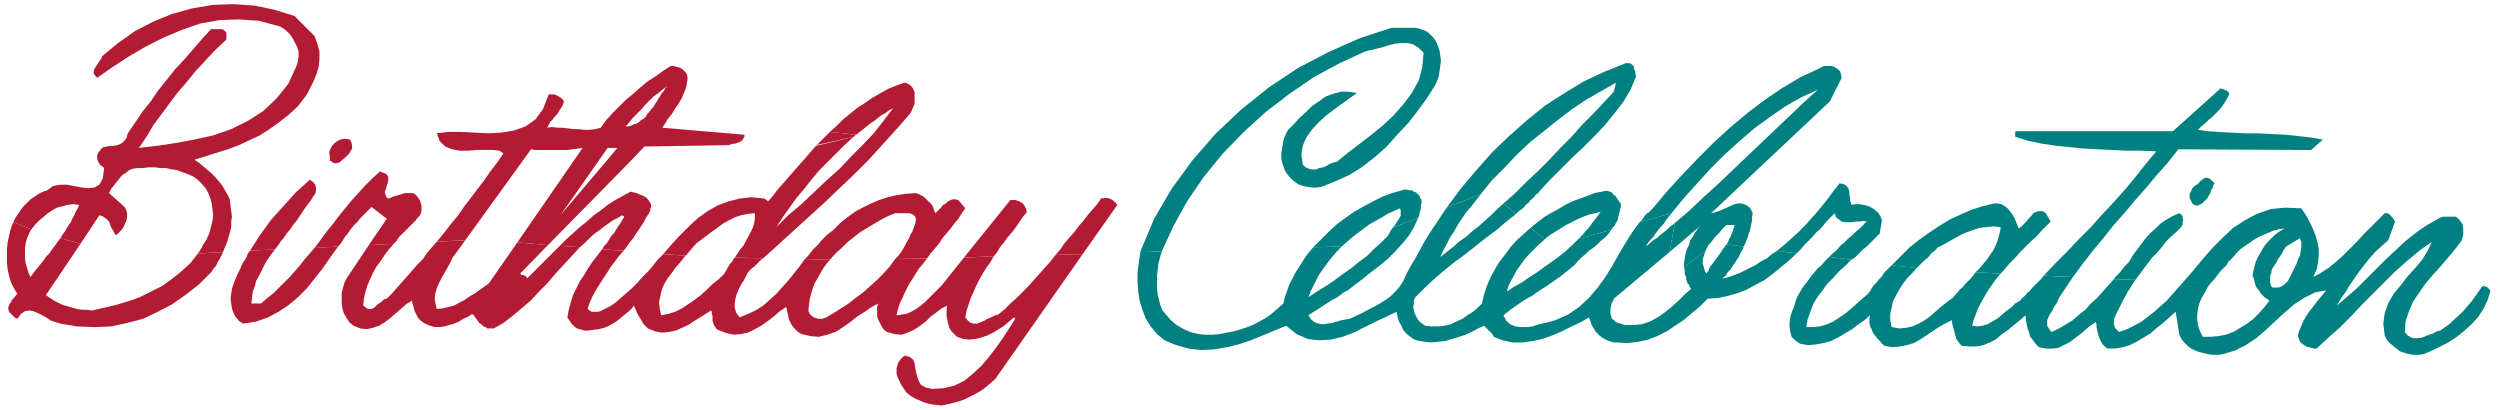
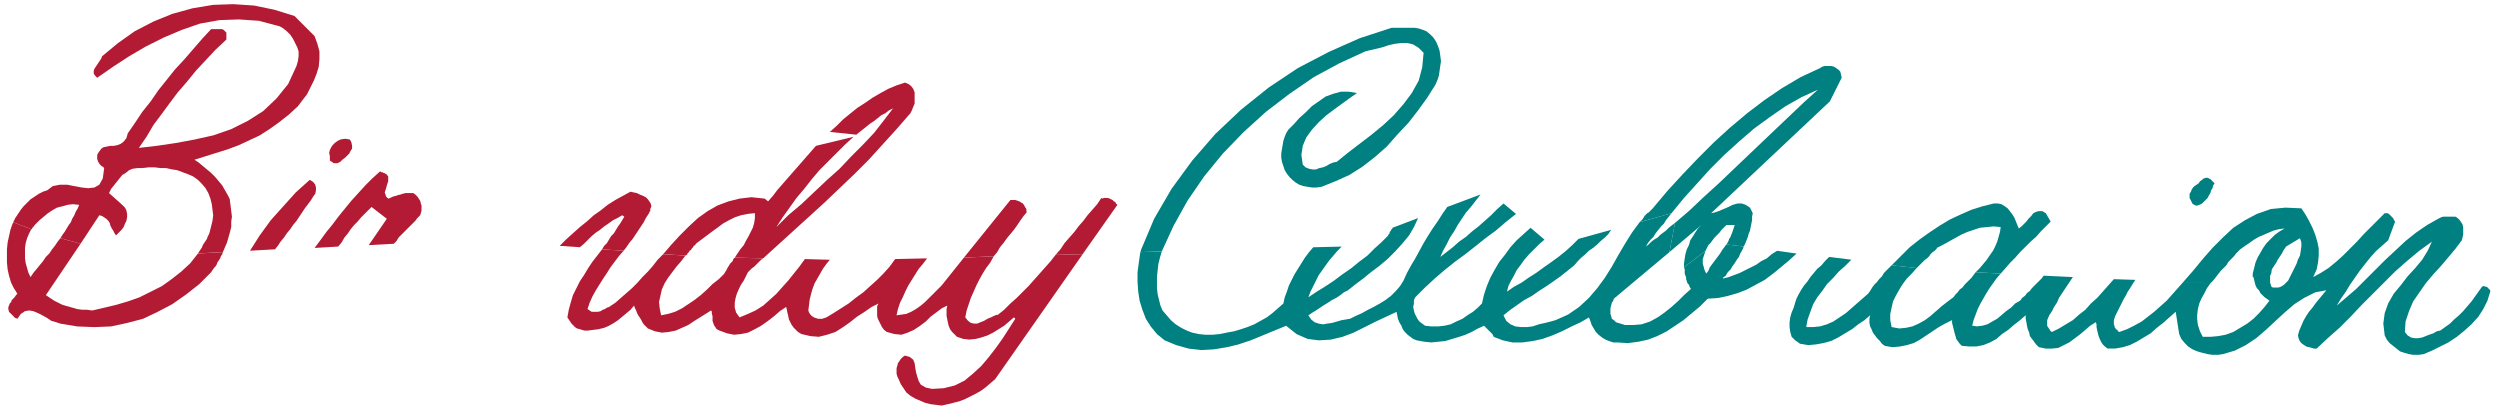
<svg xmlns="http://www.w3.org/2000/svg" width="480" height="78.667" fill-rule="evenodd" stroke-linecap="round" preserveAspectRatio="none" viewBox="0 0 3600 590">
  <style>.pen1{stroke:none}.brush2{fill:#b31a33}.brush3{fill:teal}</style>
  <path fill-rule="nonzero" d="m331 287-3-6-4-7-4-7-5-6-5-6-6-6-6-5-6-5-6-5-6-4 16-5 16-5 16-5 16-6 15-7 15-7 14-9 14-10 14-11 13-12 6-8 7-9 5-10 5-10 4-10 3-10 1-11V74l-3-11-4-11-29-29-29-9-29-6-30-2-29 1-30 5-29 8-27 11-27 14-24 17-23 19-1 3-2 3-2 3-2 3-2 3-2 3-1 3v4l2 3 3 3 23-16 23-15 24-14 26-13 26-11 26-9 28-5 28-1 29 2 30 8 5 3 5 4 5 5 4 6 3 6 3 6 2 6v7l-1 7-2 7-12 26-17 21-19 18-22 14-24 12-26 9-27 6-27 5-27 4-26 3 11-16 10-17 12-16 11-15 12-16 13-15 13-16 14-15 14-15 16-15V47l-2-2-2-2-2-1h-16l-13 14-13 15-13 15-13 14-12 15-12 15-11 16-12 15-10 15-11 16-2 7-4 5-4 3-5 2-5 1h-5l-5 1-5 1-3 2-3 4-2 3-1 2v6l1 3 1 2 2 3 2 2 2 1 2 2-2 15-5 9-7 4-9 1-9-1-11-2-10-2H86l-10 2-8 6-6 2-6 3-6 4-6 4-5 5-5 5-4 5-4 6-4 6-3 6 26 10h1v-1l5-6 6-6 6-5 6-5 6-4 7-4 8-2 7-2 8-1 9 1-2 5-3 5-2 5-3 5-2 5-3 4-3 5-3 5-3 4-3 5 29 8 27-41 4 1 3 2 3 2 3 3 2 3 1 4 2 4 2 3 2 4 2 3 4-4 4-4 3-4 2-5 2-4 1-5v-5l-1-5-2-4-4-4-19-17 3-6 4-5 4-5 4-5 4-5 5-3 5-4 5-2 7-1h7l9-1h9l8 1h8l9 2 7 1 8 3 8 3 7 3 7 5 6 6 5 6 4 7 3 8 2 8 1 8 1 8-1 8-2 8-2 8-1 3-2 4-1 3-2 3-2 3-2 3-1 3-2 3-2 3-2 3 36-2 3-7 3-7 2-7 2-7 2-8v-8l1-7-1-8-1-8-1-8z" class="pen1 brush2" />
  <path fill-rule="nonzero" d="m132 447-7-1h-7l-7-1-7-2-7-2-7-2-6-3-6-3-6-4-6-4 50-74-29-8-4 5-4 6-4 5-4 6-5 5-4 6-5 6-4 5-5 6-4 6-3-6-2-7-2-7-1-7v-15l1-7 2-7 3-7 3-6-26-10v1l-1 1v1l-1 1v2l-1 1v2l-1 1v1l-2 9-2 9-1 10v19l1 10 2 9 3 10 4 8 5 8-2 2-2 3-2 2-2 2-1 3-2 2-1 3-1 2v3l1 4 1 1 1 1 1 1 1 1 2 2 1 1 1 1 1 1h1l2 1 5-7 6-4 6-1 6 1 7 3 6 3 7 4 6 4 7 2 6 2 24 4 25 1 24-1 23-5 23-6 21-10 21-11 20-14 19-15 17-17 2-3 2-3 2-2 2-3 1-3 2-3 2-3 1-3 2-3 1-3-36 2-11 14-13 12-14 11-14 10-16 8-16 8-17 6-17 5-17 4-17 4z" class="pen1 brush2" />
  <path fill-rule="nonzero" d="m1966 74 8-2 9-2 8-2 9-3 9-2 9-1h9l8 2 8 5 7 7-2 21-5 19-10 18-12 16-14 16-15 14-17 14-17 13-17 13-16 13-5 1-5 2-5 3-5 2-5 1-5 2h-5l-5-1-5-2-4-4-2-14 2-13 5-12 8-11 10-11 11-10 12-9 11-8 11-8 10-7-12-2h-11l-11 3-11 4-10 7-10 7-9 9-9 8-8 9-8 8-3 5-2 5-2 6-1 6-1 6-1 6v6l1 6 2 6 2 6 3 5 4 5 4 4 5 4 5 3 6 2 6 1 6 1h7l7-1 20-8 20-9 19-12 18-14 17-15 15-17 16-17 14-18 13-18 12-19 3-7 2-6 1-7 1-7 1-7-1-8-1-7-2-6-3-7-4-6-5-5-5-4-5-2-6-2-6-1h-33l-46 15-45 20-44 23-42 28-40 32-37 35-33 38-30 41-25 43-19 45v2h-1v1l31-1 17-37 20-36 24-35 27-33 30-31 32-29 34-26 35-24 37-20 37-17zm823 283 8-4 9-5 9-5 9-5 9-4 9-3 9-3 10-1 10-1 10 1-1 7-2 7-2 7-3 7-3 6-5 7-4 6-5 6-5 6-6 6 36 2 7-8 7-8 7-7 7-8 8-8 7-7 8-7 7-8 7-7 7-7-7-12-5-3h-5l-4 1-4 2-3 4-4 4-3 4-4 4-3 3-4 3-2-5-2-5-2-5-3-5-3-4-4-5-4-3-5-3-5-1h-6l-16 4-16 5-16 7-15 7-15 9-15 10-14 10-14 11-13 13-13 13 36 4 3-3 3-3 3-3 3-3 3-2 3-3 2-3 3-3 3-2 3-3zm-171-228-20 18-20 19-20 19-21 20-21 20-21 20-21 20-21 19-20 19-21 18-8 42 46-39-5 5-4 6-3 5-4 6-2 7-3 6-2 7-1 6-1 7v6l31-24 2-4 2-4 3-3 3-4 3-4 3-3 4-4 3-4 3-3 4-4h12l-1 3-1 3-1 3-1 3-1 2-1 3-2 3-1 3-1 2-2 3 25 3 2-4 2-5 2-5 1-4 2-5 1-5 1-5 1-5v-5l1-5-4-8-6-4-6-2h-6l-7 2-6 3-7 3-7 3-6 2-5 1 171-161 17-34-1-5-1-4-3-3-3-2-3-2-4-1h-9l-4 1-3 2-28 13-27 16-25 17-25 19-25 21-23 21-23 23-22 23-22 24-21 25-2 2-2 2-2 2-2 1-2 2-2 2-1 2-2 3-2 2-2 2 46-13 18-22 19-21 19-21 20-20 21-19 22-19 22-16 23-16 23-13 24-11z" class="pen1 brush3" />
  <path fill-rule="nonzero" d="m3574 413-5 7-5 7-5 7-6 7-6 7-6 6-7 6-6 6-7 5-7 5-5 1-5 3-6 2-5 2-5 2-6 1h-5l-5-1-5-3-4-5 1-15 5-15 6-14 9-13 9-13 11-13 11-12 11-13 10-12 9-12 1-4 1-4v-11l-1-4-2-3-2-3-3-3-3-2h-18l-3 1-2 1-2 1-16 9-16 11-15 12-15 14-14 13-14 14-14 14-14 14-14 12-14 12 6-10 7-10 6-10 7-10 7-10 7-9 8-10 8-9 9-8 9-8 10-27-1-1-1-2-1-2-1-1-2-2-1-1-2-2-2-1h-4l-10 10-10 10-10 10-10 11-10 10-10 10-10 9-11 9-11 7-11 6 5-11 2-10 1-10v-10l-2-10-3-10-4-10-5-10-5-9-6-9-23-1-21 2-20 7-17 9-17 11-15 14-15 15-14 16-14 17-14 16 39 2 4-4 4-5 3-4 4-5 4-4 4-4 3-5 4-4 4-4 3-4 6-6 7-5 6-4 7-5 7-4 7-3 7-3 7-3 8-2 8-1-7 4-7 5-6 6-6 6-5 7-4 7-4 7-3 7-2 8-2 8v5h1l27-12 2-3 2-3 2-3 2-4 2-3 2-3 2-3 2-4 2-3 2-3 20-12 2 6v6l-1 7-1 6-3 6-2 6-3 6-3 6-3 6-3 6-2 2-2 2-2 2-3 2-2 1-3 1h-8l-2-1-1-3-1-3v-10l1-2 1-3v-2l1-3-27 12 1 4 1 4 1 4 2 4 3 3 2 4 3 3 3 3 3 2 4 3-7 9-8 9-8 8-9 7-10 6-10 6-11 4-11 2-11 1h-11l-4-8-3-9-1-8v-7l1-8 2-8 3-7 4-7 4-8 5-7-39-2-8 9-8 9-8 9-9 8-9 8-9 7-9 7-11 6-10 5-11 4-2-1-1-2-2-1-1-2-1-1v-2l-1-2v-6l2-6 3-6 3-6 3-6 3-6 3-5 3-6 4-6 3-5 4-6-31-1-8 9-8 9-8 9-9 8-8 9-9 7-9 8-10 6-10 6-10 5-2-1-1-2-1-1-1-2-1-1-1-2v-8l3-7 4-6 3-6 4-6 3-7 4-6 4-6 4-6 4-6 4-6-42-2-3 4-3 3-4 4-3 3-4 4-3 4-4 3-3 4-4 3-3 4-7 4-6 6-7 5-7 6-6 5-7 4-7 4-7 2-8 1-7-1 2-8 3-8 3-8 4-8 4-7 4-7 5-8 5-7 5-7 6-7-36-2-3 4-3 4-3 3-4 4-3 3-3 4-4 3-3 4-3 3-3 4-8 6-9 7-8 7-8 7-8 6-9 5-9 4-9 2-10 1-11-2-2-10v-9l2-9 2-9 4-8 5-9 5-8 6-8 7-7 7-8-36-4-4 4-3 3-4 4-3 5-4 4-3 4-4 4-3 4-3 5-3 4-8 7-8 7-8 7-8 7-9 6-9 6-9 4-10 3-10 1h-10l2-11 4-11 4-11 6-10 7-9 7-10 9-9 8-9 9-8 9-9-32-4-6 6-5 6-6 5-5 6-5 6-4 6-5 6-4 6-4 7-3 6-2 6-2 7-3 7-2 7-1 7v7l1 7 2 7 5 5 7 5 12 2 11-1 11-2 11-3 10-5 10-6 10-6 9-7 9-6 8-7-1 5v6l1 5 2 4 2 5 3 4 3 4 4 4 3 4 4 3 11 2 11-1 10-2 10-3 9-5 9-6 9-6 9-6 9-5 10-5v4l1 4 1 4 1 4 1 4 1 3 1 4 2 3 3 4 3 3 11 1h10l10-2 10-4 9-5 8-7 9-6 8-7 9-7 8-7v5l1 5 1 6 1 4 2 5 1 5 3 4 3 4 3 4 4 4 10 2h9l9-1 8-4 8-4 8-6 8-6 7-6 7-6 8-5 1 3v4l1 5 1 4 1 4 2 5 2 4 2 3 3 3 4 3h11l11-2 10-3 10-5 10-6 10-6 9-8 9-7 9-8 9-8 5 32 3 7 5 6 5 5 6 4 7 3 7 2 8 2 7 1h8l7-1 17-5 16-8 15-10 14-12 14-13 13-12 14-12 14-9 16-8 16-3-5 6-5 6-5 6-5 7-5 6-4 6-4 7-3 7-3 7-2 7 1 4 1 3 2 3 2 2 3 2 3 2 4 1 4 1 3 1h4l16-15 17-15 16-16 16-17 16-16 16-16 16-16 17-15 18-15 18-13-6 13-8 13-10 12-11 12-10 13-10 12-8 14-5 14-2 15 2 17 3 6 4 5 5 4 5 4 5 4 6 2 7 2 6 1h8l7-1 12-5 12-6 12-6 12-8 11-9 10-9 10-11 7-11 6-12 4-13v-2l-1-1-1-1-1-1-1-1-1-1h-2l-2-1h-1l-2 1z" class="pen1 brush3" />
-   <path fill-rule="nonzero" d="m3141 327 1-2 1-2v-4l1-2-1-3v-2l-1-2-2-2-2-1-9 4-9 5-9 6-7 7-8 7-7 8-6 8-6 8-6 8-5 9-2 2-3 3-2 2-2 3-2 2-2 3-2 2-3 3-2 2-2 3 31 1 6-8 6-8 6-8 6-8 7-7 7-8 6-8 7-7 8-7 7-7z" class="pen1 brush3" />
-   <path fill-rule="nonzero" d="m3136 215 192 1 17-15-17-3-18-2-19-2-20-1-20-1h-19l-19-1-18-1-16-1-14-2 5-5 5-4 5-5 6-5 5-5 5-5 4-5 4-6 3-5 3-6v-2l-1-1-1-1-1-1-1-1h-2l-1-1-2-1h-2l-1-1-69 62h-227v8l19 6 20 4 20 3 20 2 20 2 20 1 21 1 20 1h21l22 1-15 18-15 19-15 18-16 18-17 18-16 18-17 17-17 18-17 17-17 18 42 2 14-19 14-18 15-18 15-19 16-18 15-18 16-18 15-18 16-18 15-19zm-429 120 3-18-2-5-3-5-3-3-4-3-5-3-5-2-5-1-5-1h-6l-6 1-1-4-1-3v-4l-1-4v-4l-1-4-2-3-3-3-3-1-5-1-8 10-8 11-8 10-9 11-9 10-9 10-9 9-10 9-10 9-10 8 28 4 6-6 5-6 6-6 6-6 5-6 6-5 5-6 5-6 6-6 5-5 2 6 4 3 4 3 5 1h10l6-1h5l5-1 5 1-5 5-5 5-6 5-5 5-6 5-5 5-6 5-5 6-6 5-5 5 32 4 5-3 4-4 4-4 4-4 5-4 4-4 4-4 3-3 4-4 4-4zm-402-30-3 4-3 4-3 4-3 4-3 4-3 4-4 4-3 4-4 4-3 3 47-13 2-3 3-3 2-4 2-3 1-4 1-4 1-4 1-4 1-5v-4l-2-2-2-3-2-3-2-3-3-2-2-3-3-1-3-1h-4l-4 1-11 2-10 4-11 4-11 4-10 5-10 6-11 6-10 6-9 7-10 8 20 17 7-6 8-5 8-5 8-5 8-4 8-4 9-4 8-3 9-2 8-2z" class="pen1 brush3" />
  <path fill-rule="nonzero" d="m2481 400 4-3 3-5 4-4 3-5 3-4 3-5 3-4 2-5 3-5 2-5-25-3-3 4-3 4-3 5-3 4-3 4-3 4-3 4-3 4-2 5-3 4-2-4-1-3-1-4-1-3v-7l1-3 1-3 1-3 1-3-31 24 1 3v6l1 3 1 2v3l1 3 1 3 2 2 1 3 2 3-9 8-9 9-10 9-10 8-10 7-11 6-12 4-12 1h-12l-13-4-3-3-3-2-1-4-1-3v-8l1-4 1-4 2-3 1-3 80-67 8-42-4 3-5 4-4 4-4 3-4 3-4 4-5 3-4 3-4 4-4 3 3-5 4-5 4-4 3-5 4-5 4-5 4-4 3-5 4-5 4-5-46 13-11 15-10 16-10 17-9 16-10 16-11 15-12 14-14 13-16 11-18 8-7 2-8 2-9 2-9 3-8 1h-9l-8-1-7-3-6-5-4-8 10-8 10-7 10-7 11-6 10-7 11-7 10-7 10-7 10-8 10-8 5-6 5-5 6-5 5-5 6-4 6-5 5-5 6-5 5-5 4-6-47 13-9 9-10 9-10 8-11 8-10 7-11 8-11 7-10 7-11 6-10 7 2-8 4-8 4-7 4-8 6-8 5-7 7-8 7-7 7-7 8-7-20-17-10 9-10 9-9 10-8 11-8 10-7 12-6 11-5 12-4 12-3 13-6 6-7 6-8 5-7 5-9 4-8 4-9 2-9 1h-10l-9-1-4-3-4-3-3-4-2-4-2-4-1-4-1-5 1-5v-5l2-4 14-14 14-13 14-12 15-12 15-11 14-11 15-12 15-11 14-12 15-12-18-15-9 8-9 9-9 8-9 8-9 7-9 8-10 7-9 8-9 7-9 7 4-9 5-9 5-10 6-9 5-9 6-9 6-9 7-8 7-9 7-9-48 18-7 10-7 11-7 10-7 11-6 10-6 11-6 11-6 10-6 11-5 11-5 8-6 7-7 7-8 6-8 5-9 5-8 4-9 5-9 4-8 4-6 1-6 1-7 2-7 2-7 1-6 1-6-1-6-2-5-4-4-6 6-4 5-3 6-4 6-4 5-3 6-4 6-3 6-4 5-4 6-3 10-8 12-9 11-9 12-9 12-10 11-11 10-11 10-12 7-12 6-13-37 14v1l-1 1-1 1v1l-1 1-1 1v2l-1 1-1 1v1l-10 10-10 9-10 10-12 9-11 9-13 9-12 9-12 8-13 8-12 8 3-8 4-8 4-8 4-8 5-7 5-7 5-7 6-7 6-7 6-6-41 1-6 7-6 8-5 8-5 8-5 8-4 8-4 8-3 9-3 8-2 9-8 7-8 7-8 6-9 5-9 5-10 4-9 3-10 3-11 2-10 2-10 1h-10l-10-1-9-2-8-3-8-4-8-5-7-6-6-7-6-7-3-7-2-8-2-8-1-9v-17l1-9 1-9 2-8 2-7v-1l1-1v-1l-31 1-2 14-2 15v14l1 14 2 13 4 13 5 13 7 11 9 11 11 9 17 7 18 5 18 2 18-1 18-3 17-4 18-6 17-7 17-7 17-7 15 12 16 7 16 2 17-1 17-4 16-6 16-8 16-8 15-7 15-7 1 5 1 5 2 5 3 5 2 5 3 4 4 4 4 3 4 3 5 2 11 2 10 1 10-1 10-1 10-3 10-3 9-3 9-4 9-5 9-4 1 1 2 2 1 1 2 2 2 2 1 1 2 2 1 1 1 2 1 2 13 5 14 3h14l15-2 14-3 14-5 14-6 14-7 13-6 12-7 2 5 2 6 3 5 3 5 4 4 5 4 5 3 5 2 6 2h6l15 1 15-2 14-3 13-5 14-7 12-8 12-8 12-10 12-10 11-11 15-1 14-3 14-4 13-5 13-7 13-7 12-9 11-9 12-10 11-10-28-4-8 5-7 6-8 4-7 5-8 4-8 4-8 4-8 3-8 3-8 2z" class="pen1 brush3" />
-   <path fill-rule="nonzero" d="m2016 300 1 3v8l-2 3-1 2-2 3-2 3-2 3-3 3 37-14 1-2 1-3v-3l1-2 1-3v-5l1-3v-5l-2-3-1-3-3-3-2-2-3-1-3-2h-4l-3-1h-4l-3 1-14 4-14 5-14 7-13 7-14 8-13 9-12 9-12 11-11 11-11 11 41-1 8-7 8-7 8-6 8-6 8-6 9-5 9-5 8-5 9-4 9-4zm311-181-3 13-15 16-15 16-16 16-15 17-16 16-16 17-16 16-17 16-16 16-17 15 18 15 3-3 4-3 4-3 3-4 4-3 3-4 4-3 3-4 4-3 3-4 15-16 16-16 16-16 16-15 16-16 15-16 13-16 13-17 10-17 8-19-1-3v-3l-1-3-1-2v-3l-2-2-2-2-2-1h-6l-30 12-30 14-28 17-28 18-26 21-26 23-24 23-23 26-22 26-20 27 48-18 16-20 18-18 18-19 19-18 20-16 20-16 21-16 21-14 21-12 21-12z" class="pen1 brush3" />
-   <path fill-rule="nonzero" d="M1289 307h20l4 1 3 2 2 2 1 4-1 6-2 5-2 6-3 5-2 5-3 5-3 6-3 5-3 5-4 5-4 4 46-1 5-7 6-7 6-7 5-8 6-7 6-7 5-7 6-7 5-8 5-7-10-12-4-1h-4l-3 1-4 2-3 3-4 2-3 4-3 3-3 3-2 2-2-4-1-4-2-4-3-3-3-3-3-3-3-3-4-2-4-2-4-1-14 1-13 2-13 3-12 4-12 5-12 6-11 6-11 8-10 8-10 10-5 4-4 3-4 4-4 4-4 5-4 4-4 4-4 5-4 5-4 4 36 1 8-9 9-8 8-8 10-8 9-7 10-6 10-6 10-6 10-5 10-4zm-114-98 54-12h1v-1h1v-1h1v-1h1l-38-4-2 2-2 2-2 2-2 2-2 2-2 2-2 2-2 2-2 2-2 2zM759 400l-1-1-1-1v-1h-2l-1-1h-3l-1-1-1-1 40-41-44-4-41 59-7 5-7 5-7 5-7 4-7 5-8 4-7 4-8 2-8 2-9 1-2-8-1-7 1-8 2-7 3-7 4-8 4-7 4-7 4-7 3-7 19-26-41 2-7 8-7 8-6 9-8 8-7 8-7 8-7 8-8 9-7 8-8 8-4 1-3 3-3 2-4 3-3 3-3 2-3 1h-4l-3-2-4-3 1-10 2-9 3-10 4-9 4-9 5-9 6-8 6-9 6-8 7-8-36 2-32 48-3 6-2 7-2 7v15l1 8 2 7 4 7 4 6 6 5 10 4 9 1 9-2 9-3 8-5 8-6 8-7 7-6 8-7 8-5 1 4 1 3 1 4 1 4 2 4 2 4 2 3 3 3 3 2 3 2 7 3 7 2h7l7-1 7-2 7-2 7-3 6-4 7-3 6-4 3 3 2 3 3 4 2 3 3 2 3 3 3 1 3 2h9l14-8 13-10 13-11 13-11 12-13 12-12 11-13 12-13 12-13 12-13-29-2-5 5-5 5-4 4-5 5-5 5-4 4-5 5-5 5-4 4-5 5z" class="pen1 brush2" />
  <path fill-rule="nonzero" d="m605 310 1-3 1-4v-7l-1-3-1-4-2-3-2-3-3-3-3-2h-11l-4 1-3 1-4 1-3 1-4 1-4 2-3 1-3-3-1-3-1-3 1-3 1-3 1-4 1-3 1-3v-7l-1-1-1-2h-1l-1-1-2-1h-1l-1-1h-2l-1-1h-1l-11 10-10 10-10 11-10 11-9 11-9 11-9 12-9 11-8 11-9 12 34-2 5-6 4-7 5-6 4-6 5-6 5-5 5-6 5-5 5-5 5-5 22 17-26 38 36-2 4-4 3-5 4-4 4-4 4-4 4-4 4-4 4-4 3-4 4-4zm873-5v-4l-2-3-1-2-2-3-2-1-3-2-3-1-3-1h-7l-67 83 43-2 5-6 4-7 5-6 5-7 5-6 5-6 5-7 4-6 5-7 5-6zm-192-149-13 17-14 18-16 17-17 17-17 18-19 17-18 17-18 17-19 16-17 17 9-14 10-14 10-14 11-13 11-14 11-13 12-12 12-12 12-12 13-12-54 13-7 8-7 8-7 8-7 8-7 8-7 8-7 8-7 8-6 8-7 8-5-4-19-2-17 2-16 4-16 6-14 8-14 10-13 12-13 13-12 13-12 14 32 2 2-1 1-2 2-2 1-2 2-1 1-2 2-2 1-2 2-1 1-2 8-6 8-6 8-6 7-5 8-6 9-5 8-4 9-3 10-2 10-1v7l-1 7-2 7-3 6-3 6-4 7-3 6-5 6-4 6-4 6 41 1 22-20 22-20 22-20 22-20 22-21 21-20 21-21 20-22 20-22 20-23 2-4 2-5 2-5v-16l-2-5-3-4-4-3-5-2-12 4-12 5-11 6-12 7-10 7-11 7-10 8-11 9-9 9-10 9 38 4 5-4 5-4 5-4 5-4 6-4 5-4 5-4 6-3 5-4 6-3z" class="pen1 brush2" />
-   <path fill-rule="nonzero" d="M376 437h-14l1-9 1-8 3-8 2-8 4-7 4-8 4-8 4-7 5-7 6-8-36 2-3 4-2 5-2 4-3 4-2 4-2 5-2 4-2 4-2 5-2 4-2 6-2 6-1 7-1 7 1 7 1 7 2 6 3 6 5 6 6 4 19-3 17-6 15-8 15-10 13-11 13-13 12-15 11-14 11-16 11-15-34 2-7 8-7 8-7 9-7 8-7 8-8 8-8 8-8 8-9 7-9 8zm388-222 7 1h46l7-1 8-1 7-1-94 136 44 4 117-119-32-3-67 79 68-97h14l-15 18 32 3 22-23 122-2 2-1 3-1h3l3-1 3-1 2-1 3-2 1-2 2-3v-3l-118-10 1-2 1-2 2-2 1-2 1-2 1-2 2-2 1-2 2-2 1-1-32-4-3 3-2 4-3 3-4 2-3 3-3 2-4 1-4 2-4 1h-4l6-7 5-6 6-6 6-6 5-6 6-6 6-6 7-5 6-5 7-5-3 3-2 4-3 3-2 4-3 4-2 4-3 4-2 4-3 3-3 4 32 4 3-5 3-5 3-4 3-5 3-5 2-5 2-5 2-5 1-6 1-5v-4l-1-4-2-3-2-2-2-2-3-2-3-1-4-1-3-1h-4l-11 7-11 8-11 7-11 9-10 9-11 9-9 9-10 10-9 10-8 11-8 2-8 1h-8l-8-1h-7l-8-1-8-1h-7l-8-1-7 1 2-4 2-4 3-3 3-4 3-3 3-4 2-4 3-4 2-4 1-4-2-3-2-2-2-1-3-2-2-1-3-1h-8l-8 21-11 15-14 10-17 6-18 3-19 1-20-1-19-1h-18l-17 2 4 11 8 8 10 4 11 2h13l12-1h23l9 1 6 4-9 13-10 13-9 13-10 13-9 12-10 13-9 13-10 12-10 13-10 12 41-2 94-130z" class="pen1 brush2" />
  <path fill-rule="nonzero" d="m439 300 3-4 3-4 3-4 3-5 3-4 1-5v-4l-1-4-3-4-5-3-10 9-10 9-9 10-9 10-9 10-9 10-8 11-8 11-7 11-7 11 36-2 4-5 4-6 5-6 4-6 5-6 4-6 5-6 4-6 4-6 4-6zm497 2 2-5-1-4-2-3-2-3-3-3-4-2-5-2-4-2-5-1-4-1-11 6-11 6-11 7-10 8-10 7-10 9-10 8-10 9-10 9-9 9 29 2 6-5 5-5 6-6 6-5 6-4 6-5 6-4 7-5 6-3 7-4 3 2-3 5-3 5-3 4-3 5-3 5-4 4-3 5-3 5-4 4-3 5 31 2 4-5 4-6 5-6 4-6 4-6 4-6 4-6 3-6 4-6 3-6zm650-17-6 9-7 8-7 8-6 8-7 8-6 8-7 8-7 8-6 9-7 8 39-1 50-71-2-2-1-2-2-1-2-2-2-1-2-1-3-1h-5l-3 1z" class="pen1 brush2" />
  <path fill-rule="nonzero" d="m1436 453-5 2-4 2-5 2-5 3-5 2-5 2h-4l-5-1-4-3-4-5 2-10 3-9 3-9 4-9 4-9 4-8 5-9 5-8 6-8 5-9-43 2-32 40-6 6-6 6-6 6-6 6-6 5-7 5-7 4-7 3-7 1-7 1 2-9 3-9 4-8 4-9 4-8 5-8 5-8 5-8 6-7 6-8-46 1-8 11-9 10-9 9-10 9-10 9-11 8-10 8-11 7-11 7-10 6-3 1-3 1h-6l-3-1-3-1-3-2-2-2-2-3-1-3 1-8 1-8 2-8 2-7 3-8 4-7 4-7 4-7 5-7 5-6-36-1-8 11-8 10-8 10-9 10-8 9-10 9-9 8-11 7-11 5-12 5-5-7-2-7v-7l1-6 2-7 3-7 3-6 4-6 3-6 3-6 2-2 2-2 2-2 3-2 2-2 2-2 2-2 2-2 2-2 3-2-41-1-2 2-1 3-2 2-2 2-1 2-2 3-1 2-1 2-2 3-1 2-8 8-9 7-8 8-9 8-9 7-9 6-9 6-10 5-10 3-10 2-2-10-1-9 2-9 2-9 4-9 5-8 6-8 6-8 7-8 6-8-32-2-8 8-7 9-7 8-8 8-7 8-8 8-8 7-8 7-8 7-9 6-3 1-3 2-3 1-3 2-4 1h-9l-3-2-3-2 3-9 4-9 5-9 5-8 5-8 6-9 5-8 6-8 6-8 7-8-31-2-7 9-7 9-6 9-6 10-6 9-5 10-5 10-3 10-3 11-2 11 2 3 2 3 2 3 3 3 2 2 3 2 4 1 3 1 4 1h4l8-1 8-1 8-2 7-3 7-4 6-4 6-5 6-5 6-5 5-6 1 3 2 4 1 3 2 4 2 3 2 3 2 4 2 3 3 3 3 3 10 4 10 2 10-1 10-2 9-4 9-4 9-6 8-5 8-5 8-5 1 2v3l1 3v7l1 3 1 3 2 3 2 3 4 2 11 4 10 2 10-1 10-2 10-5 9-5 10-7 9-7 8-7 9-6 1 4 1 5 1 4 1 5 2 4 2 4 3 4 3 3 3 3 5 3 13 3 12 1 12-3 12-4 11-7 10-7 10-8 11-7 10-7 10-5-2 4v14l1 4 2 4 2 4 2 4 3 4 4 3 11 3 10 1 9-3 9-4 9-6 8-6 7-7 8-6 8-6 8-4-1 5v10l1 5 1 5 1 4 2 5 3 4 3 3 4 4 9 3 9 1 9-1 8-2 9-3 8-4 8-5 8-5 7-6 7-6 2 2-9 14-9 14-10 14-10 13-11 13-12 11-12 10-14 7-16 4-17 1-9-2-7-4-3-5-2-6-2-7-1-6-1-7-2-5-5-4-7-2-3 2-3 3-2 3-2 3-1 4-1 3v8l1 4 2 4 3 7 4 6 4 6 6 5 7 4 7 3 7 3 8 2 8 1 8 1 9-2 8-2 8-2 8-3 8-4 8-4 7-4 7-5 7-6 7-6 126-180-39 1-7 9-8 9-8 9-8 9-8 9-8 8-9 9-9 8-9 9-10 8zM486 235l4-2 3-3 4-3 3-3 3-3 2-4 2-3v-4l-1-5-2-4-5-1h-4l-5 1-4 2-4 3-3 3-2 3-2 4-1 4 1 5v6l1 1 2 1 1 1 2 1h6z" class="pen1 brush2" />
  <path fill-rule="nonzero" d="m3173 257-2 2-3 2-2 3-3 2-3 2-2 2-2 3-1 3-2 3v6l1 2 1 2 1 2 1 2 1 1 2 1 2 1h2l3-1 4-2 3-3 2-2 3-3 2-4 2-3 1-4 2-3 1-4 2-3-1-1-2-2-1-1-1-1-1-1-2-1-2-1h-3l-2 1z" class="pen1 brush3" />
</svg>